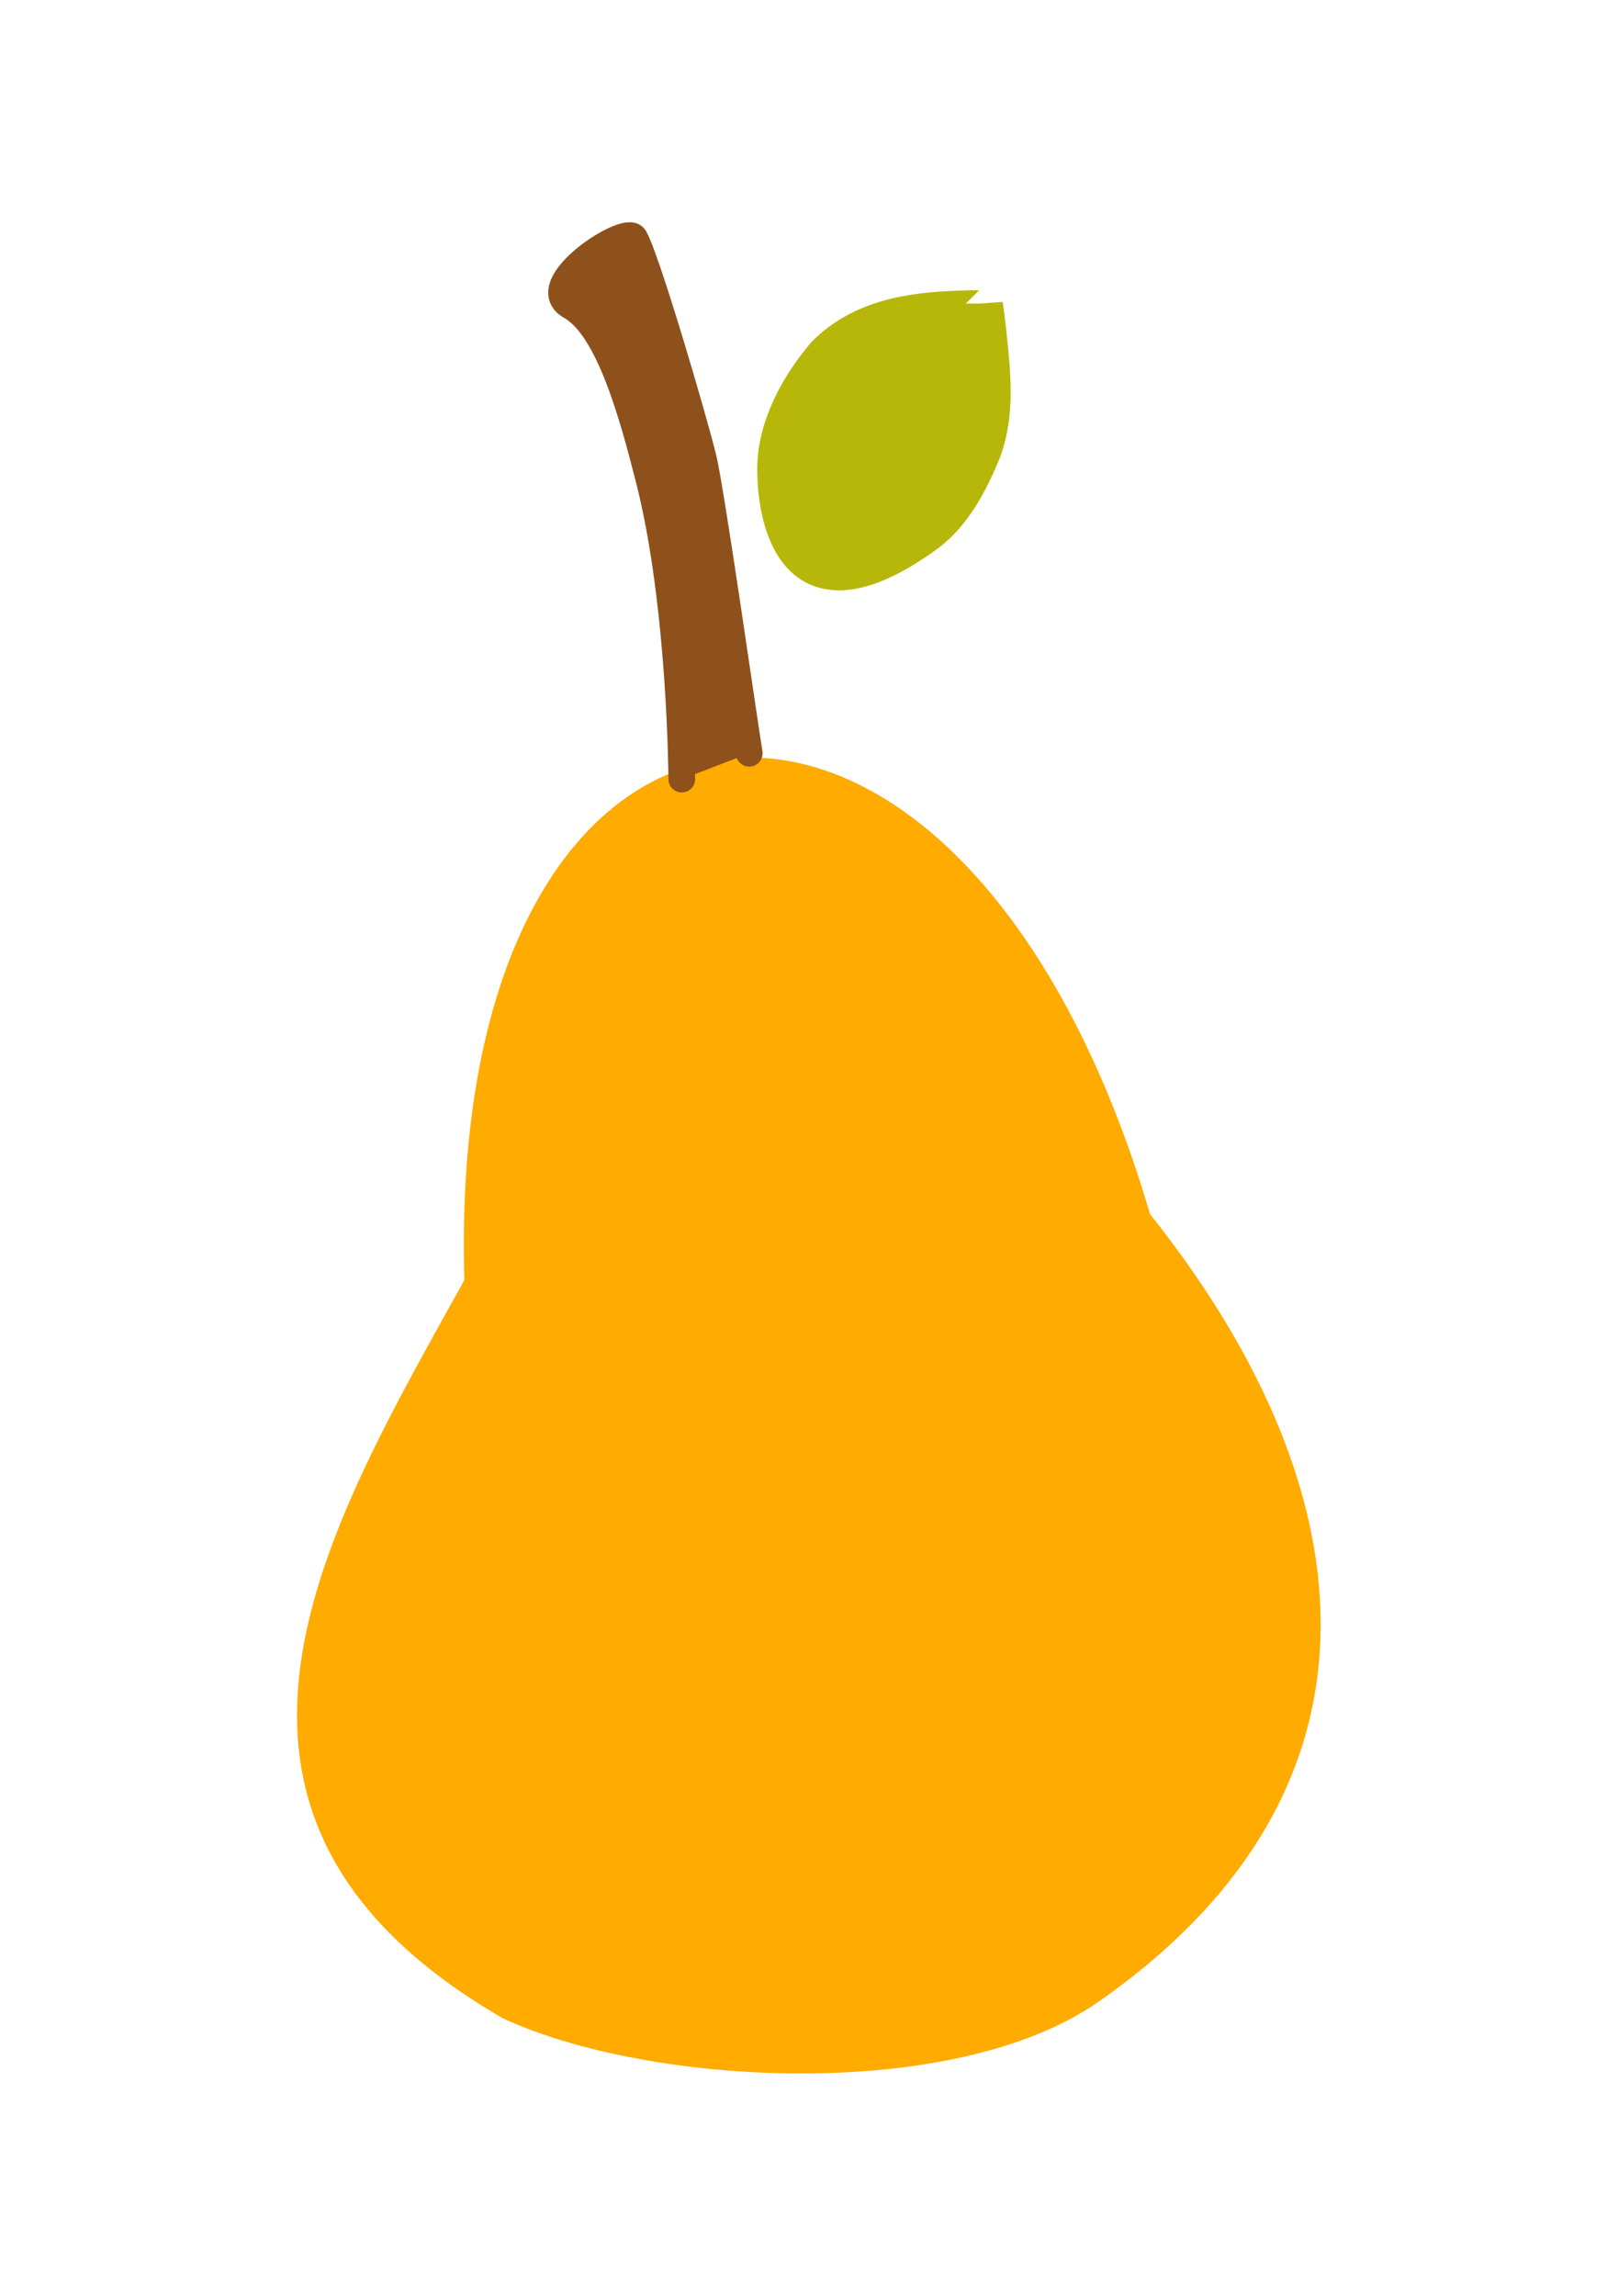
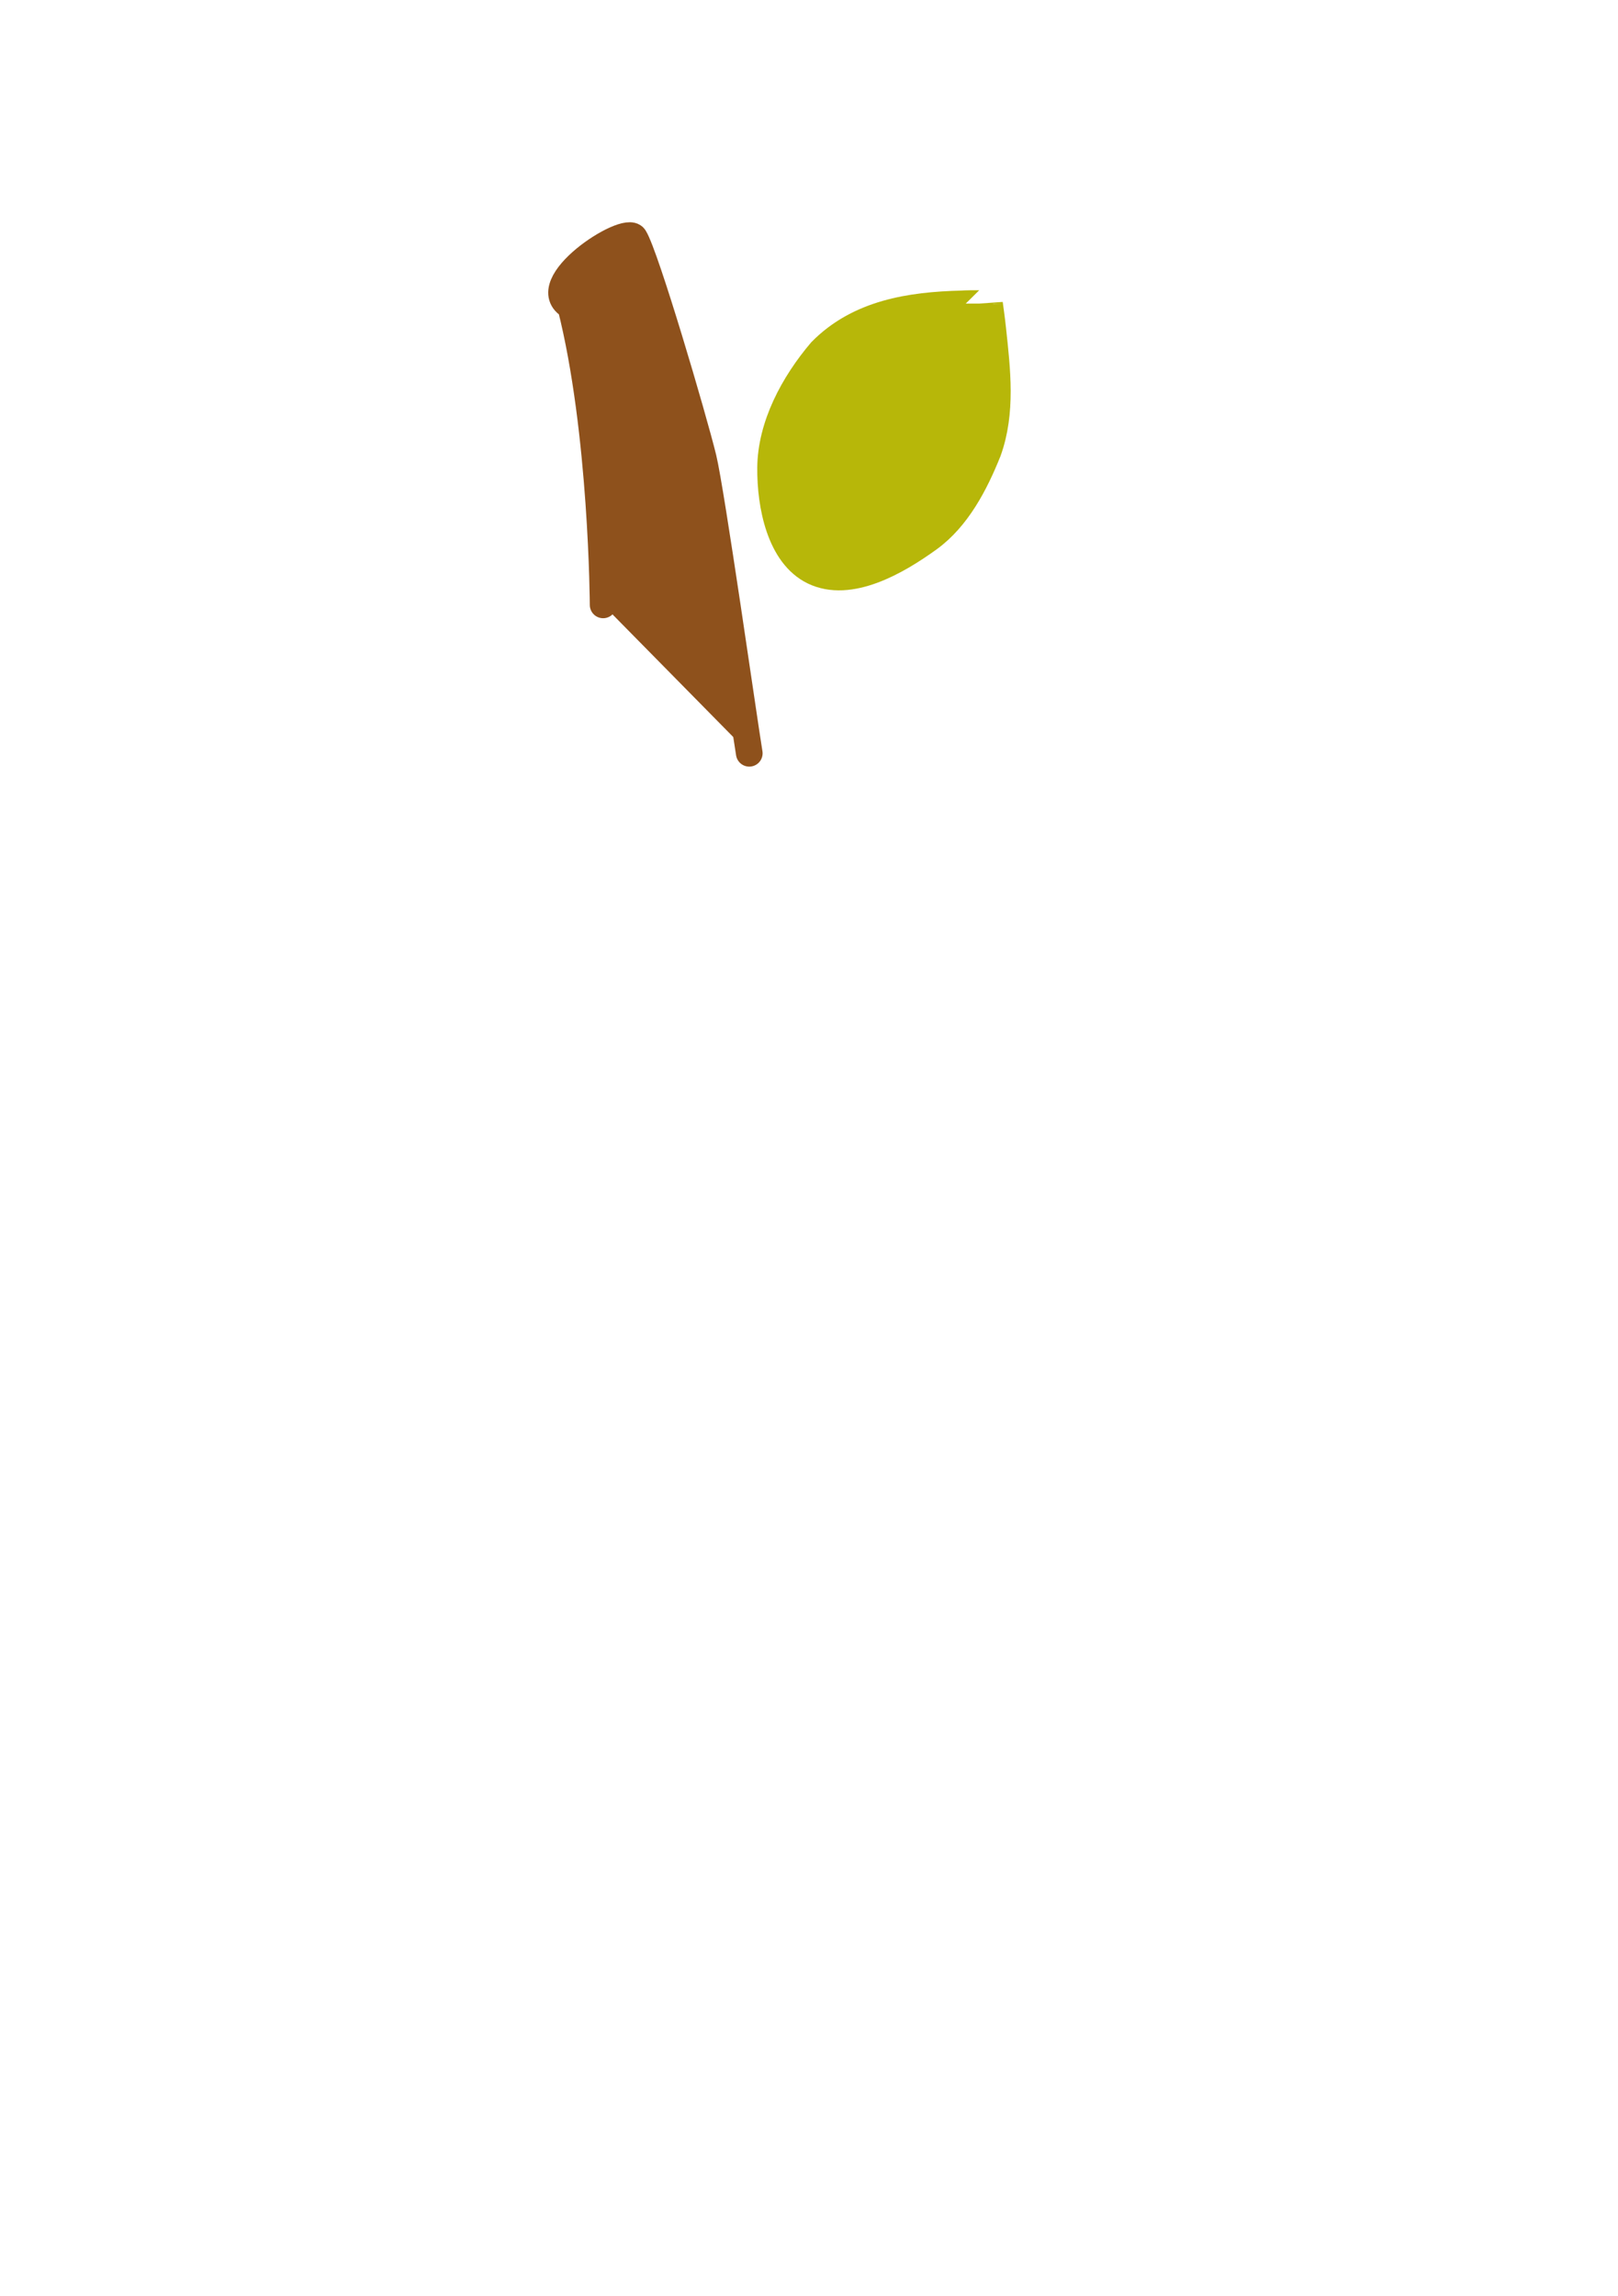
<svg xmlns="http://www.w3.org/2000/svg" xmlns:xlink="http://www.w3.org/1999/xlink" width="524.409" height="744.094">
  <title>pear</title>
  <defs>
    <linearGradient xlink:href="#linearGradient5911-90" id="linearGradient3960" x1="50.829" y1="989.403" x2="116.009" y2="989.403" gradientUnits="userSpaceOnUse" />
    <linearGradient id="linearGradient5911-90">
      <stop id="stop5913-8" offset="0" stop-color="#ffab00" />
      <stop id="stop5915-1" offset="1" stop-opacity="0" stop-color="#ffab00" />
    </linearGradient>
    <linearGradient xlink:href="#linearGradient4046-4-6" id="linearGradient3952" gradientUnits="userSpaceOnUse" gradientTransform="matrix(1.444,-0.375,0.375,1.444,-425.512,319.494)" x1="216.648" y1="494.772" x2="227.13" y2="502.136" />
    <linearGradient id="linearGradient4046-4-6">
      <stop offset="0" id="stop4048-8-0" stop-color="#000000" />
      <stop offset="1" id="stop4050-4-0" stop-opacity="0" stop-color="#000000" />
    </linearGradient>
  </defs>
  <g>
    <title>Layer 1</title>
    <g externalResourcesRequired="false" id="layer1">
      <g externalResourcesRequired="false" id="g4050" transform="matrix(5.09 0 0 5.09 -1163.05 -1564.13)">
-         <path id="path3813-2-4" d="m300.961,384.995c13.418,16.764 16.331,35.555 -3.003,49.046c-8.89,6.204 -27.867,5.227 -37.035,1.001c-21.605,-12.507 -10.909,-29.971 -2.002,-46.043c-1.32,-41.16 30.244,-44.346 42.039,-4.004z" stroke-miterlimit="4" stroke-width="1.698" stroke="#ffab00" fill="#ffab00" />
-         <path id="path4379-8" d="m276.207,355.253c-0.348,-2.114 -2.423,-16.713 -2.935,-18.805c-0.612,-2.502 -3.66,-12.879 -4.387,-14.035c-0.534,-0.85 -6.478,3.02 -4.051,4.38c2.427,1.36 3.932,6.852 5.007,11.094c2.021,7.977 2.068,19.012 2.068,19.012" stroke-miterlimit="4" stroke-linecap="round" stroke-width="1.698" stroke="#8e511c" fill-rule="evenodd" fill="#8e511c" />
+         <path id="path4379-8" d="m276.207,355.253c-0.348,-2.114 -2.423,-16.713 -2.935,-18.805c-0.612,-2.502 -3.66,-12.879 -4.387,-14.035c-0.534,-0.85 -6.478,3.02 -4.051,4.38c2.021,7.977 2.068,19.012 2.068,19.012" stroke-miterlimit="4" stroke-linecap="round" stroke-width="1.698" stroke="#8e511c" fill-rule="evenodd" fill="#8e511c" />
        <path d="m291.411,336.031c0.901,-2.5 0.578,-5.175 0.302,-7.754c-0.054,-0.549 -0.208,-1.641 -0.208,-1.641c-0,0.001 -1.183,-0.036 -1.772,0.007c-3.288,0.083 -6.562,0.589 -8.953,3.017c-1.747,2.057 -3.196,4.732 -3.215,7.431c-0.017,2.378 0.598,5.554 2.739,6.587c2.288,1.104 5.27,-0.602 7.328,-2.09c1.815,-1.312 2.945,-3.477 3.778,-5.556l0,0.001z" id="path4125-2-4" stroke-miterlimit="4" stroke-width="1.698" stroke="#b7b709" fill="#b7b709" />
      </g>
    </g>
  </g>
</svg>